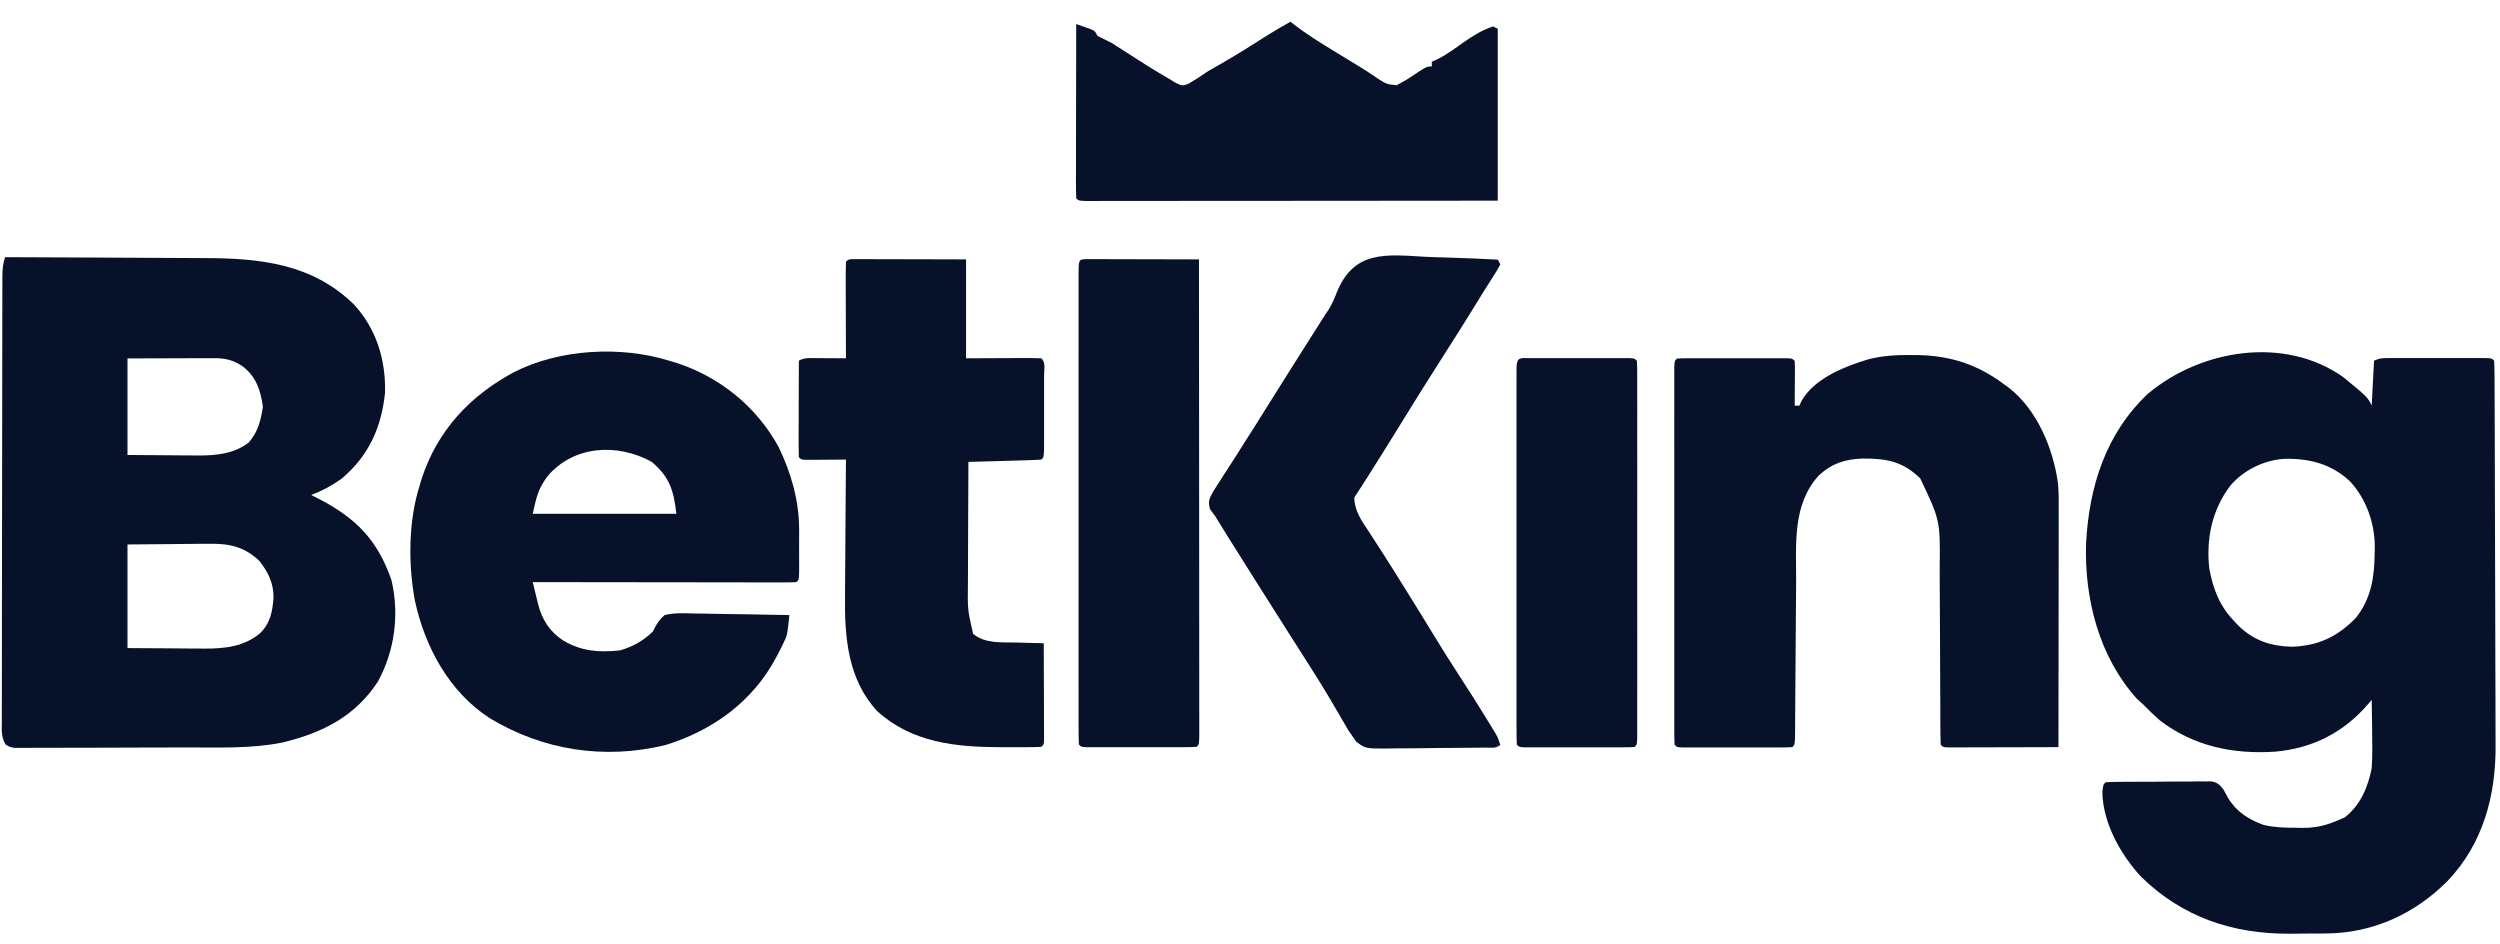
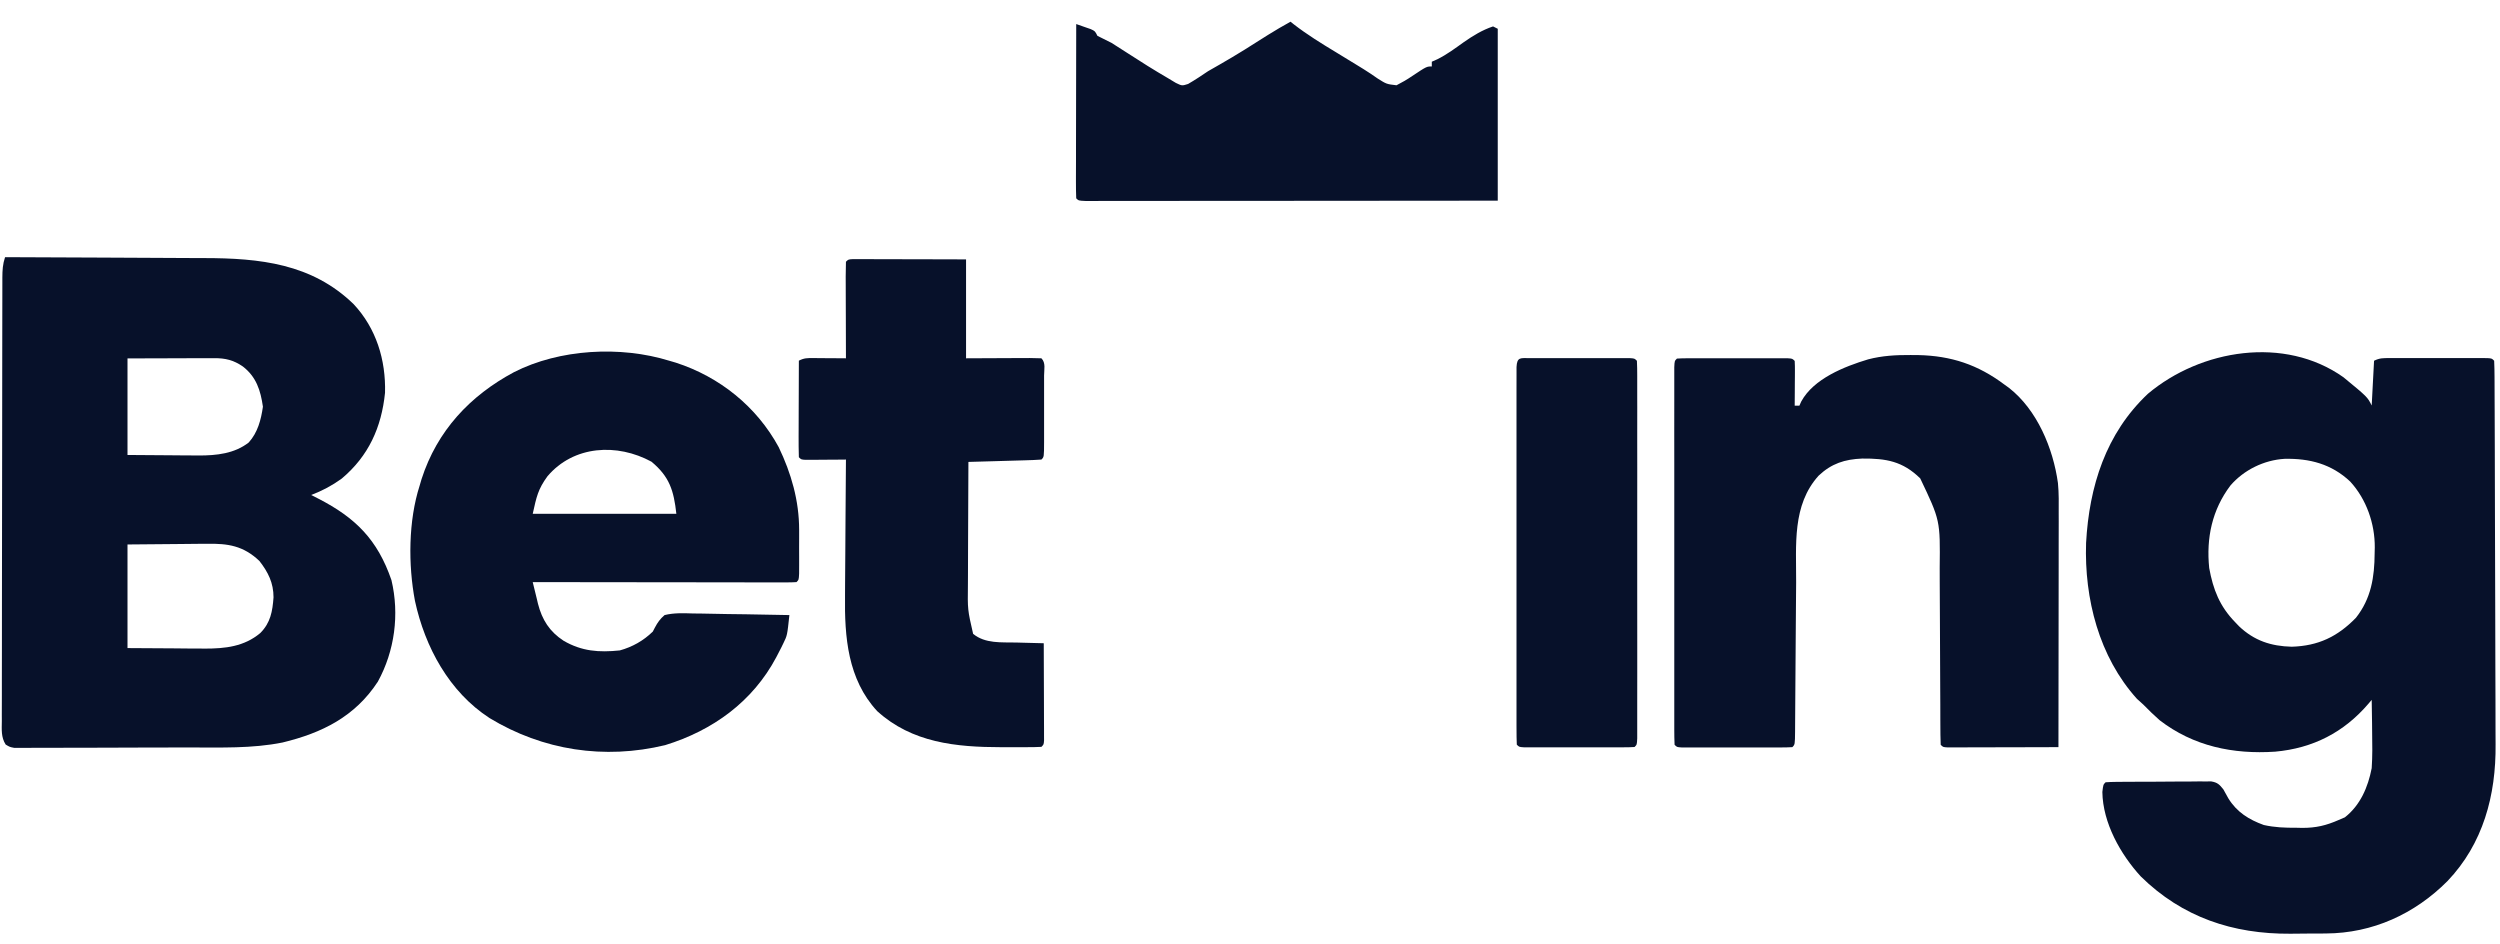
<svg xmlns="http://www.w3.org/2000/svg" width="90" height="34" viewBox="0 0 90 34" fill="none">
  <path d="M84.364 13.581C85.229 14.293 85.229 14.293 85.381 14.598C85.409 14.066 85.437 13.535 85.466 12.987C85.67 12.885 85.799 12.892 86.027 12.891C86.108 12.891 86.189 12.891 86.273 12.89C86.405 12.891 86.405 12.891 86.539 12.891C86.629 12.891 86.719 12.891 86.812 12.891C87.002 12.891 87.192 12.891 87.382 12.891C87.674 12.892 87.967 12.891 88.259 12.891C88.444 12.891 88.628 12.891 88.812 12.891C88.944 12.891 88.944 12.891 89.079 12.89C89.2 12.891 89.2 12.891 89.324 12.891C89.432 12.891 89.432 12.891 89.541 12.892C89.705 12.902 89.705 12.902 89.79 12.987C89.799 13.179 89.802 13.371 89.803 13.562C89.803 13.654 89.803 13.654 89.804 13.747C89.805 13.953 89.805 14.158 89.806 14.364C89.807 14.511 89.807 14.658 89.808 14.805C89.81 15.289 89.811 15.774 89.813 16.258C89.813 16.425 89.814 16.592 89.814 16.759C89.816 17.455 89.817 18.151 89.819 18.846C89.82 19.841 89.823 20.836 89.828 21.831C89.831 22.531 89.832 23.231 89.833 23.931C89.833 24.349 89.834 24.767 89.837 25.184C89.84 25.578 89.84 25.973 89.839 26.367C89.839 26.51 89.84 26.654 89.841 26.797C89.859 28.628 89.394 30.375 88.106 31.722C86.927 32.905 85.413 33.596 83.736 33.605C83.668 33.606 83.6 33.606 83.53 33.607C83.386 33.607 83.243 33.608 83.099 33.608C82.883 33.609 82.668 33.612 82.452 33.614C80.384 33.628 78.565 33.023 77.069 31.553C76.337 30.754 75.701 29.624 75.685 28.512C75.716 28.247 75.716 28.247 75.801 28.162C75.925 28.153 76.049 28.149 76.173 28.148C76.252 28.148 76.331 28.147 76.412 28.146C76.498 28.146 76.584 28.145 76.672 28.145C76.804 28.144 76.804 28.144 76.938 28.143C77.124 28.143 77.31 28.142 77.496 28.142C77.781 28.141 78.066 28.138 78.351 28.136C78.532 28.135 78.712 28.135 78.892 28.134C79.021 28.133 79.021 28.133 79.152 28.131C79.271 28.132 79.271 28.132 79.392 28.132C79.498 28.131 79.498 28.131 79.605 28.131C79.829 28.169 79.9 28.241 80.04 28.416C80.102 28.523 80.162 28.631 80.22 28.74C80.522 29.233 80.958 29.506 81.496 29.7C81.891 29.789 82.259 29.801 82.663 29.799C82.772 29.802 82.772 29.802 82.883 29.804C83.379 29.804 83.74 29.718 84.194 29.519C84.268 29.487 84.341 29.456 84.417 29.423C84.974 28.984 85.249 28.336 85.381 27.654C85.41 27.225 85.405 26.8 85.397 26.371C85.396 26.257 85.395 26.142 85.394 26.027C85.391 25.75 85.386 25.473 85.381 25.195C85.343 25.24 85.305 25.286 85.265 25.332C84.38 26.366 83.267 26.937 81.905 27.06C80.39 27.16 78.964 26.865 77.747 25.928C77.542 25.747 77.349 25.56 77.158 25.364C77.082 25.296 77.007 25.228 76.93 25.158C75.563 23.643 75.033 21.553 75.099 19.547C75.21 17.516 75.806 15.604 77.327 14.174C79.229 12.577 82.244 12.078 84.364 13.581ZM80.294 17.48C79.635 18.354 79.421 19.367 79.531 20.447C79.673 21.227 79.909 21.827 80.464 22.397C80.51 22.446 80.557 22.495 80.605 22.545C81.151 23.064 81.757 23.264 82.504 23.282C83.457 23.252 84.149 22.923 84.815 22.239C85.363 21.543 85.482 20.773 85.487 19.918C85.489 19.849 85.491 19.78 85.492 19.71C85.498 18.854 85.192 17.973 84.608 17.337C83.937 16.703 83.145 16.499 82.245 16.518C81.506 16.561 80.777 16.918 80.294 17.48Z" fill="#07112A" />
  <path d="M0.182 9.258C1.327 9.261 2.473 9.266 3.618 9.273C4.15 9.277 4.682 9.279 5.214 9.281C5.728 9.282 6.243 9.285 6.757 9.289C6.953 9.29 7.148 9.291 7.343 9.291C9.351 9.293 11.224 9.487 12.729 10.948C13.544 11.818 13.893 12.958 13.861 14.139C13.734 15.388 13.268 16.416 12.305 17.227C11.955 17.481 11.607 17.665 11.203 17.82C11.288 17.863 11.373 17.906 11.46 17.951C12.8 18.64 13.59 19.427 14.092 20.884C14.385 22.116 14.209 23.434 13.603 24.539C12.781 25.8 11.59 26.387 10.172 26.73C9.071 26.952 7.936 26.907 6.818 26.909C6.727 26.909 6.636 26.909 6.541 26.909C6.06 26.911 5.578 26.912 5.096 26.912C4.598 26.912 4.1 26.914 3.603 26.917C3.219 26.918 2.836 26.919 2.453 26.919C2.269 26.919 2.085 26.92 1.902 26.921C1.646 26.922 1.39 26.922 1.135 26.922C1.021 26.923 1.021 26.923 0.905 26.924C0.835 26.924 0.766 26.923 0.694 26.923C0.603 26.923 0.603 26.923 0.511 26.923C0.352 26.892 0.352 26.892 0.205 26.805C0.035 26.54 0.063 26.263 0.066 25.958C0.066 25.888 0.066 25.818 0.065 25.746C0.065 25.511 0.066 25.276 0.067 25.04C0.067 24.872 0.067 24.704 0.067 24.535C0.066 24.077 0.067 23.62 0.069 23.162C0.07 22.683 0.07 22.205 0.07 21.726C0.07 20.923 0.072 20.119 0.073 19.315C0.076 18.283 0.077 17.251 0.077 16.218C0.077 15.332 0.079 14.445 0.08 13.559C0.08 13.274 0.08 12.988 0.081 12.703C0.081 12.255 0.082 11.806 0.083 11.358C0.083 11.194 0.084 11.029 0.084 10.864C0.084 10.64 0.085 10.415 0.085 10.191C0.085 10.125 0.085 10.06 0.085 9.992C0.087 9.724 0.097 9.514 0.182 9.258ZM4.59 12.903C4.59 14.05 4.59 15.197 4.59 16.379C5.343 16.384 5.343 16.384 6.111 16.39C6.268 16.391 6.425 16.393 6.586 16.394C6.713 16.395 6.84 16.395 6.967 16.396C7.03 16.396 7.094 16.397 7.16 16.398C7.794 16.398 8.443 16.331 8.956 15.928C9.279 15.568 9.398 15.11 9.465 14.641C9.381 14.053 9.226 13.568 8.745 13.195C8.408 12.963 8.115 12.892 7.709 12.894C7.638 12.894 7.568 12.894 7.495 12.894C7.422 12.894 7.348 12.895 7.273 12.895C7.205 12.895 7.137 12.895 7.067 12.895C6.814 12.896 6.56 12.897 6.307 12.898C5.741 12.9 5.174 12.901 4.59 12.903ZM4.59 19.601C4.59 20.832 4.59 22.063 4.59 23.331C5.404 23.336 5.404 23.336 6.233 23.341C6.402 23.343 6.572 23.345 6.746 23.346C6.883 23.347 7.02 23.347 7.157 23.347C7.26 23.349 7.26 23.349 7.366 23.35C8.109 23.35 8.788 23.278 9.37 22.79C9.74 22.42 9.81 22.008 9.847 21.505C9.847 20.983 9.653 20.599 9.338 20.194C8.759 19.646 8.211 19.563 7.447 19.576C7.374 19.576 7.301 19.576 7.226 19.577C6.957 19.578 6.688 19.581 6.418 19.585C5.815 19.59 5.212 19.595 4.59 19.601Z" fill="#07112A" />
  <path d="M24.095 12.987C24.173 13.01 24.251 13.033 24.331 13.056C25.908 13.567 27.239 14.637 28.033 16.097C28.486 17.04 28.768 18.023 28.769 19.072C28.769 19.177 28.769 19.282 28.769 19.39C28.769 19.497 28.768 19.605 28.768 19.716C28.768 19.826 28.769 19.936 28.769 20.049C28.769 20.206 28.769 20.206 28.769 20.365C28.769 20.46 28.768 20.555 28.768 20.653C28.757 20.872 28.757 20.872 28.673 20.956C28.549 20.964 28.426 20.967 28.302 20.966C28.222 20.967 28.142 20.967 28.06 20.967C27.971 20.967 27.883 20.966 27.791 20.966C27.699 20.966 27.606 20.966 27.511 20.966C27.203 20.966 26.895 20.965 26.587 20.965C26.375 20.964 26.162 20.964 25.949 20.964C25.445 20.964 24.941 20.963 24.438 20.962C23.808 20.961 23.178 20.961 22.549 20.96C21.425 20.959 20.301 20.958 19.178 20.956C19.226 21.158 19.276 21.359 19.326 21.56C19.339 21.617 19.353 21.673 19.366 21.731C19.515 22.314 19.783 22.737 20.289 23.067C20.946 23.449 21.563 23.493 22.314 23.415C22.77 23.288 23.162 23.067 23.501 22.737C23.526 22.689 23.551 22.64 23.577 22.591C23.676 22.404 23.765 22.281 23.925 22.143C24.266 22.059 24.6 22.074 24.949 22.085C25.098 22.087 25.098 22.087 25.25 22.088C25.566 22.091 25.882 22.099 26.198 22.106C26.413 22.109 26.627 22.112 26.842 22.114C27.367 22.121 27.893 22.131 28.418 22.143C28.34 22.873 28.34 22.873 28.204 23.152C28.177 23.206 28.151 23.26 28.124 23.316C28.095 23.371 28.066 23.427 28.037 23.484C28.007 23.543 27.976 23.602 27.945 23.662C27.096 25.26 25.658 26.299 23.945 26.825C21.759 27.353 19.544 27.015 17.625 25.851C16.172 24.909 15.299 23.296 14.939 21.634C14.692 20.328 14.7 18.75 15.108 17.48C15.131 17.403 15.154 17.325 15.177 17.245C15.738 15.508 16.916 14.247 18.505 13.397C20.146 12.561 22.342 12.444 24.095 12.987ZM19.707 17.148C19.367 17.617 19.316 17.877 19.178 18.498C20.884 18.498 22.591 18.498 24.349 18.498C24.256 17.66 24.104 17.162 23.454 16.622C22.218 15.948 20.651 16.032 19.707 17.148Z" fill="#07112A" />
  <path d="M68.779 12.781C68.918 12.782 68.918 12.782 69.059 12.783C70.24 12.809 71.2 13.126 72.154 13.841C72.209 13.881 72.265 13.921 72.322 13.962C73.337 14.755 73.913 16.14 74.086 17.39C74.122 17.757 74.115 18.126 74.113 18.495C74.113 18.586 74.113 18.677 74.114 18.771C74.113 19.07 74.113 19.37 74.112 19.669C74.112 19.878 74.112 20.086 74.112 20.294C74.111 20.841 74.111 21.388 74.11 21.935C74.109 22.494 74.108 23.052 74.108 23.611C74.107 24.706 74.106 25.802 74.104 26.897C73.514 26.899 72.924 26.901 72.334 26.902C72.133 26.902 71.932 26.903 71.731 26.903C71.443 26.904 71.155 26.905 70.867 26.905C70.776 26.906 70.686 26.906 70.593 26.907C70.51 26.907 70.426 26.907 70.341 26.907C70.23 26.907 70.23 26.907 70.118 26.907C69.95 26.897 69.95 26.897 69.865 26.812C69.856 26.571 69.853 26.331 69.853 26.09C69.853 26.014 69.852 25.938 69.852 25.86C69.851 25.695 69.851 25.529 69.851 25.364C69.85 25.101 69.849 24.838 69.847 24.575C69.843 23.828 69.839 23.08 69.837 22.333C69.836 21.876 69.834 21.419 69.83 20.962C69.829 20.789 69.829 20.615 69.829 20.442C69.848 18.733 69.848 18.733 69.128 17.222C68.497 16.604 67.9 16.501 67.04 16.508C66.41 16.534 65.937 16.685 65.471 17.123C64.511 18.186 64.667 19.618 64.661 20.964C64.66 21.133 64.659 21.302 64.657 21.472C64.653 21.913 64.65 22.354 64.647 22.796C64.643 23.506 64.638 24.216 64.632 24.926C64.63 25.174 64.628 25.422 64.627 25.67C64.626 25.82 64.625 25.971 64.624 26.121C64.623 26.225 64.623 26.225 64.623 26.331C64.618 26.802 64.618 26.802 64.524 26.897C64.394 26.905 64.264 26.908 64.134 26.908C64.01 26.908 64.01 26.908 63.883 26.909C63.793 26.909 63.703 26.908 63.61 26.908C63.472 26.908 63.472 26.908 63.331 26.908C63.137 26.909 62.942 26.908 62.747 26.908C62.448 26.907 62.149 26.908 61.85 26.909C61.661 26.908 61.472 26.908 61.284 26.908C61.194 26.908 61.104 26.909 61.011 26.909C60.928 26.908 60.845 26.908 60.76 26.908C60.686 26.908 60.613 26.908 60.537 26.908C60.37 26.897 60.37 26.897 60.285 26.812C60.277 26.634 60.274 26.456 60.274 26.278C60.274 26.193 60.274 26.193 60.274 26.107C60.274 25.916 60.274 25.726 60.274 25.535C60.274 25.399 60.274 25.263 60.274 25.127C60.273 24.757 60.273 24.386 60.274 24.016C60.274 23.629 60.274 23.242 60.274 22.855C60.273 22.206 60.274 21.556 60.274 20.906C60.275 20.154 60.274 19.402 60.274 18.65C60.273 18.005 60.273 17.36 60.274 16.716C60.274 16.33 60.274 15.944 60.273 15.559C60.273 15.197 60.273 14.834 60.274 14.472C60.274 14.338 60.274 14.205 60.274 14.072C60.274 13.89 60.274 13.709 60.274 13.528C60.274 13.426 60.274 13.324 60.274 13.22C60.285 12.993 60.285 12.993 60.37 12.909C60.499 12.9 60.63 12.898 60.76 12.898C60.884 12.897 60.884 12.897 61.011 12.897C61.101 12.897 61.191 12.897 61.284 12.897C61.422 12.897 61.422 12.897 61.562 12.897C61.757 12.897 61.952 12.897 62.146 12.898C62.446 12.898 62.745 12.898 63.044 12.897C63.233 12.897 63.421 12.897 63.61 12.897C63.7 12.897 63.79 12.897 63.883 12.897C63.966 12.897 64.049 12.897 64.134 12.898C64.208 12.898 64.281 12.898 64.357 12.898C64.524 12.909 64.524 12.909 64.609 12.993C64.616 13.114 64.618 13.234 64.617 13.354C64.617 13.427 64.617 13.499 64.616 13.573C64.615 13.688 64.615 13.688 64.614 13.804C64.614 13.881 64.613 13.957 64.613 14.036C64.612 14.225 64.611 14.415 64.609 14.604C64.665 14.604 64.721 14.604 64.778 14.604C64.801 14.554 64.823 14.504 64.846 14.452C65.293 13.631 66.4 13.194 67.253 12.937C67.763 12.804 68.253 12.778 68.779 12.781Z" fill="#07112A" />
  <path d="M30.71 9.328C30.785 9.328 30.86 9.329 30.938 9.329C31.023 9.329 31.108 9.329 31.195 9.329C31.287 9.329 31.38 9.33 31.475 9.33C31.616 9.33 31.616 9.33 31.759 9.33C32.061 9.331 32.362 9.332 32.664 9.333C32.868 9.333 33.071 9.334 33.275 9.334C33.776 9.335 34.277 9.337 34.778 9.338C34.778 10.513 34.778 11.688 34.778 12.899C35.667 12.896 35.667 12.896 36.556 12.891C36.666 12.891 36.776 12.891 36.889 12.891C36.947 12.89 37.005 12.89 37.065 12.889C37.207 12.889 37.349 12.894 37.491 12.899C37.654 13.062 37.587 13.304 37.587 13.521C37.587 13.634 37.587 13.634 37.587 13.749C37.587 13.826 37.587 13.903 37.587 13.982C37.587 14.145 37.587 14.308 37.587 14.47C37.586 14.721 37.587 14.971 37.587 15.221C37.587 15.379 37.587 15.536 37.587 15.694C37.587 15.769 37.587 15.845 37.587 15.922C37.585 16.45 37.585 16.45 37.491 16.544C37.297 16.558 37.102 16.566 36.908 16.571C36.849 16.573 36.791 16.575 36.731 16.576C36.545 16.582 36.358 16.587 36.171 16.592C36.045 16.596 35.919 16.599 35.793 16.603C35.483 16.612 35.173 16.621 34.863 16.629C34.859 17.336 34.856 18.043 34.854 18.75C34.853 19.078 34.852 19.406 34.85 19.734C34.848 20.051 34.847 20.369 34.847 20.686C34.846 20.806 34.846 20.927 34.845 21.047C34.833 21.948 34.833 21.948 35.032 22.818C35.464 23.177 36.054 23.119 36.59 23.131C36.685 23.133 36.779 23.136 36.877 23.139C37.11 23.146 37.343 23.152 37.575 23.157C37.578 23.675 37.579 24.192 37.58 24.71C37.581 24.886 37.581 25.062 37.582 25.238C37.583 25.491 37.583 25.744 37.584 25.997C37.584 26.076 37.585 26.155 37.585 26.237C37.585 26.31 37.585 26.383 37.585 26.458C37.585 26.523 37.586 26.587 37.586 26.654C37.575 26.802 37.575 26.802 37.491 26.887C37.327 26.896 37.163 26.898 36.999 26.898C36.846 26.899 36.846 26.899 36.689 26.899C36.581 26.898 36.473 26.898 36.362 26.898C36.258 26.898 36.154 26.898 36.046 26.899C34.42 26.897 32.833 26.741 31.578 25.6C30.517 24.451 30.401 22.927 30.421 21.446C30.422 21.303 30.422 21.16 30.423 21.018C30.424 20.648 30.427 20.278 30.431 19.908C30.434 19.528 30.436 19.148 30.438 18.768C30.441 18.027 30.447 17.286 30.454 16.544C30.382 16.545 30.382 16.545 30.308 16.546C30.09 16.547 29.872 16.549 29.654 16.55C29.578 16.55 29.502 16.551 29.424 16.552C29.315 16.552 29.315 16.552 29.204 16.553C29.137 16.553 29.07 16.553 29.001 16.554C28.843 16.544 28.843 16.544 28.759 16.46C28.751 16.203 28.749 15.948 28.75 15.691C28.751 15.614 28.751 15.537 28.751 15.458C28.751 15.21 28.752 14.963 28.753 14.716C28.754 14.549 28.754 14.382 28.755 14.215C28.756 13.805 28.757 13.394 28.759 12.984C28.953 12.886 29.062 12.889 29.279 12.891C29.347 12.891 29.415 12.891 29.486 12.892C29.593 12.893 29.593 12.893 29.702 12.894C29.774 12.894 29.846 12.894 29.92 12.895C30.098 12.896 30.276 12.897 30.454 12.899C30.454 12.794 30.453 12.689 30.453 12.581C30.451 12.194 30.45 11.806 30.45 11.419C30.449 11.251 30.449 11.083 30.448 10.915C30.447 10.674 30.446 10.433 30.446 10.192C30.445 10.116 30.445 10.04 30.445 9.963C30.445 9.783 30.449 9.603 30.454 9.423C30.539 9.338 30.539 9.338 30.71 9.328Z" fill="#07112A" />
-   <path d="M51.306 9.244C51.601 9.259 51.897 9.266 52.192 9.274C52.77 9.29 53.348 9.316 53.925 9.348C53.967 9.432 53.967 9.432 54.01 9.518C53.893 9.737 53.893 9.737 53.718 10.011C53.654 10.112 53.59 10.213 53.526 10.315C53.477 10.392 53.477 10.392 53.426 10.471C53.289 10.687 53.157 10.905 53.024 11.123C52.661 11.714 52.288 12.298 51.915 12.883C51.366 13.744 50.824 14.609 50.29 15.479C49.997 15.956 49.699 16.431 49.4 16.904C49.355 16.975 49.311 17.045 49.265 17.118C49.097 17.384 48.928 17.649 48.754 17.911C48.764 18.401 49.011 18.735 49.273 19.13C49.366 19.273 49.459 19.417 49.551 19.561C49.601 19.637 49.65 19.712 49.701 19.791C49.971 20.209 50.233 20.631 50.497 21.053C50.551 21.139 50.605 21.226 50.66 21.315C50.982 21.829 51.3 22.346 51.615 22.865C51.911 23.353 52.215 23.834 52.526 24.312C52.862 24.826 53.19 25.346 53.512 25.869C53.552 25.934 53.592 26 53.633 26.067C53.67 26.127 53.707 26.188 53.745 26.25C53.794 26.33 53.794 26.33 53.844 26.412C53.925 26.558 53.925 26.558 54.01 26.813C53.865 26.957 53.676 26.911 53.478 26.914C53.383 26.915 53.288 26.916 53.189 26.918C52.752 26.922 52.315 26.925 51.877 26.927C51.589 26.928 51.301 26.932 51.013 26.937C50.738 26.94 50.463 26.941 50.188 26.942C50.085 26.944 49.982 26.946 49.875 26.948C49.16 26.946 49.16 26.946 48.827 26.705C48.748 26.59 48.748 26.59 48.669 26.474C48.627 26.415 48.586 26.356 48.543 26.295C48.509 26.237 48.475 26.178 48.441 26.118C48.401 26.051 48.362 25.984 48.321 25.915C48.28 25.844 48.239 25.773 48.197 25.7C48.108 25.548 48.018 25.396 47.928 25.244C47.86 25.128 47.86 25.128 47.79 25.01C47.572 24.644 47.344 24.284 47.116 23.925C47.073 23.857 47.03 23.789 46.986 23.72C46.869 23.535 46.752 23.351 46.634 23.167C46.535 23.012 46.436 22.856 46.337 22.701C46.292 22.63 46.246 22.558 46.2 22.485C45.806 21.865 45.414 21.245 45.023 20.624C44.968 20.537 44.914 20.45 44.857 20.36C44.684 20.086 44.512 19.812 44.34 19.538C44.285 19.451 44.231 19.365 44.175 19.276C44.074 19.116 43.975 18.954 43.877 18.793C43.747 18.575 43.747 18.575 43.559 18.327C43.483 18.025 43.531 17.961 43.674 17.693C43.765 17.547 43.858 17.402 43.953 17.259C44.001 17.183 44.049 17.107 44.099 17.029C44.236 16.813 44.375 16.599 44.515 16.385C44.617 16.223 44.72 16.06 44.822 15.898C44.867 15.827 44.913 15.757 44.959 15.684C45.144 15.397 45.325 15.107 45.505 14.817C45.82 14.312 46.136 13.809 46.454 13.306C46.496 13.239 46.539 13.172 46.583 13.102C46.799 12.761 47.015 12.42 47.231 12.079C47.274 12.011 47.317 11.943 47.361 11.873C47.44 11.749 47.519 11.624 47.599 11.499C47.636 11.44 47.674 11.38 47.713 11.319C47.778 11.223 47.778 11.223 47.845 11.125C47.969 10.911 48.052 10.718 48.14 10.488C48.762 9.014 49.885 9.16 51.306 9.244Z" fill="#07112A" />
  <path d="M46.459 0.781C46.513 0.825 46.513 0.825 46.568 0.869C47.053 1.245 47.567 1.562 48.092 1.879C48.338 2.028 48.583 2.178 48.827 2.328C48.914 2.381 49 2.434 49.089 2.489C49.263 2.598 49.434 2.712 49.601 2.83C49.916 3.028 49.916 3.028 50.274 3.07C50.478 2.966 50.653 2.865 50.841 2.736C51.359 2.392 51.359 2.392 51.545 2.392C51.545 2.336 51.545 2.28 51.545 2.222C51.612 2.193 51.678 2.163 51.747 2.132C52.086 1.964 52.385 1.74 52.693 1.52C53.028 1.287 53.36 1.081 53.75 0.951C53.834 0.993 53.834 0.993 53.919 1.036C53.919 3.078 53.919 5.12 53.919 7.224C51.953 7.226 49.987 7.228 48.021 7.229C47.108 7.229 46.195 7.23 45.282 7.231C44.487 7.232 43.692 7.232 42.897 7.232C42.475 7.232 42.054 7.233 41.632 7.233C41.236 7.234 40.84 7.234 40.444 7.234C40.298 7.234 40.152 7.234 40.007 7.234C39.808 7.235 39.61 7.235 39.412 7.235C39.301 7.235 39.19 7.235 39.075 7.235C38.829 7.224 38.829 7.224 38.744 7.14C38.736 6.945 38.734 6.749 38.734 6.554C38.734 6.493 38.734 6.432 38.734 6.369C38.734 6.165 38.735 5.962 38.736 5.759C38.736 5.618 38.736 5.478 38.736 5.337C38.736 4.967 38.737 4.596 38.738 4.226C38.739 3.848 38.739 3.47 38.74 3.092C38.741 2.35 38.742 1.608 38.744 0.866C38.856 0.904 38.967 0.943 39.078 0.983C39.171 1.015 39.171 1.015 39.266 1.048C39.422 1.12 39.422 1.12 39.507 1.29C39.676 1.376 39.845 1.461 40.016 1.544C40.208 1.664 40.399 1.785 40.588 1.91C41.069 2.223 41.554 2.528 42.05 2.816C42.143 2.872 42.236 2.928 42.331 2.985C42.553 3.092 42.553 3.092 42.771 3.023C43.019 2.88 43.255 2.723 43.492 2.562C43.633 2.48 43.775 2.398 43.918 2.318C44.506 1.983 45.078 1.622 45.648 1.257C45.914 1.09 46.184 0.934 46.459 0.781Z" fill="#07112A" />
-   <path d="M39.096 9.328C39.171 9.328 39.246 9.329 39.323 9.329C39.408 9.329 39.493 9.329 39.581 9.329C39.673 9.329 39.765 9.33 39.86 9.33C40.001 9.33 40.001 9.33 40.145 9.33C40.446 9.331 40.748 9.332 41.049 9.333C41.253 9.333 41.457 9.334 41.661 9.334C42.162 9.335 42.663 9.337 43.163 9.338C43.165 11.614 43.167 13.889 43.168 16.165C43.168 17.221 43.169 18.278 43.17 19.335C43.171 20.255 43.171 21.175 43.171 22.096C43.172 22.584 43.172 23.072 43.172 23.559C43.173 24.018 43.173 24.476 43.173 24.935C43.173 25.103 43.173 25.272 43.173 25.441C43.174 25.67 43.174 25.9 43.174 26.129C43.174 26.197 43.174 26.265 43.174 26.334C43.173 26.793 43.173 26.793 43.079 26.887C42.949 26.895 42.819 26.898 42.689 26.898C42.565 26.899 42.565 26.899 42.438 26.899C42.348 26.899 42.258 26.899 42.165 26.898C42.027 26.899 42.027 26.899 41.886 26.899C41.691 26.899 41.497 26.899 41.302 26.898C41.003 26.898 40.704 26.898 40.404 26.899C40.216 26.899 40.027 26.899 39.839 26.898C39.748 26.899 39.658 26.899 39.565 26.899C39.483 26.899 39.4 26.898 39.314 26.898C39.241 26.898 39.167 26.898 39.092 26.898C38.925 26.887 38.925 26.887 38.84 26.802C38.831 26.579 38.828 26.357 38.829 26.133C38.829 26.062 38.829 25.991 38.829 25.918C38.828 25.678 38.829 25.439 38.829 25.199C38.829 25.028 38.829 24.857 38.828 24.686C38.828 24.219 38.828 23.753 38.828 23.287C38.829 22.801 38.828 22.314 38.828 21.827C38.828 21.01 38.828 20.193 38.829 19.375C38.829 18.429 38.829 17.483 38.829 16.536C38.828 15.725 38.828 14.914 38.828 14.103C38.828 13.618 38.828 13.133 38.828 12.648C38.828 12.192 38.828 11.736 38.829 11.28C38.829 11.113 38.829 10.945 38.828 10.777C38.828 10.549 38.829 10.321 38.829 10.092C38.829 10.025 38.829 9.958 38.828 9.889C38.83 9.344 38.83 9.344 39.096 9.328Z" fill="#07112A" />
  <path d="M55.08 12.893C55.204 12.893 55.204 12.893 55.331 12.892C55.421 12.892 55.511 12.893 55.604 12.893C55.742 12.893 55.742 12.893 55.883 12.893C56.077 12.892 56.272 12.893 56.467 12.893C56.766 12.893 57.065 12.893 57.364 12.892C57.553 12.893 57.742 12.893 57.93 12.893C58.02 12.893 58.111 12.892 58.203 12.892C58.286 12.893 58.369 12.893 58.455 12.893C58.528 12.893 58.601 12.893 58.677 12.893C58.844 12.904 58.844 12.904 58.929 12.989C58.938 13.167 58.94 13.345 58.94 13.523C58.94 13.579 58.94 13.636 58.94 13.694C58.941 13.885 58.94 14.075 58.94 14.266C58.94 14.402 58.94 14.538 58.941 14.674C58.941 15.044 58.941 15.415 58.94 15.785C58.94 16.172 58.94 16.559 58.941 16.945C58.941 17.595 58.941 18.245 58.94 18.895C58.94 19.647 58.94 20.399 58.94 21.151C58.941 21.796 58.941 22.441 58.941 23.085C58.94 23.471 58.94 23.856 58.941 24.242C58.941 24.604 58.941 24.967 58.94 25.329C58.94 25.462 58.94 25.596 58.94 25.729C58.941 25.911 58.94 26.092 58.94 26.273C58.94 26.375 58.94 26.477 58.94 26.581C58.929 26.808 58.929 26.808 58.844 26.892C58.715 26.901 58.585 26.903 58.455 26.903C58.33 26.904 58.33 26.904 58.203 26.904C58.113 26.904 58.023 26.904 57.93 26.904C57.792 26.904 57.792 26.904 57.652 26.904C57.457 26.904 57.262 26.904 57.068 26.903C56.769 26.903 56.469 26.903 56.17 26.904C55.981 26.904 55.793 26.904 55.604 26.904C55.514 26.904 55.424 26.904 55.331 26.904C55.248 26.904 55.165 26.904 55.08 26.903C55.007 26.903 54.933 26.903 54.858 26.903C54.69 26.892 54.69 26.892 54.605 26.808C54.597 26.63 54.595 26.451 54.595 26.273C54.594 26.189 54.594 26.189 54.594 26.102C54.594 25.912 54.594 25.721 54.594 25.531C54.594 25.395 54.594 25.259 54.594 25.123C54.594 24.752 54.594 24.382 54.594 24.011C54.594 23.625 54.594 23.238 54.594 22.851C54.594 22.201 54.594 21.551 54.594 20.902C54.595 20.149 54.595 19.397 54.594 18.645C54.594 18 54.594 17.356 54.594 16.711C54.594 16.325 54.594 15.94 54.594 15.554C54.594 15.192 54.594 14.829 54.594 14.467C54.594 14.334 54.594 14.2 54.594 14.067C54.594 13.886 54.594 13.704 54.595 13.523C54.595 13.421 54.595 13.32 54.595 13.215C54.612 12.841 54.743 12.893 55.08 12.893Z" fill="#07112A" />
-   <path d="M46.047 0.781C46.216 0.866 46.216 0.866 46.216 0.866L46.047 0.781Z" fill="#07112A" />
</svg>